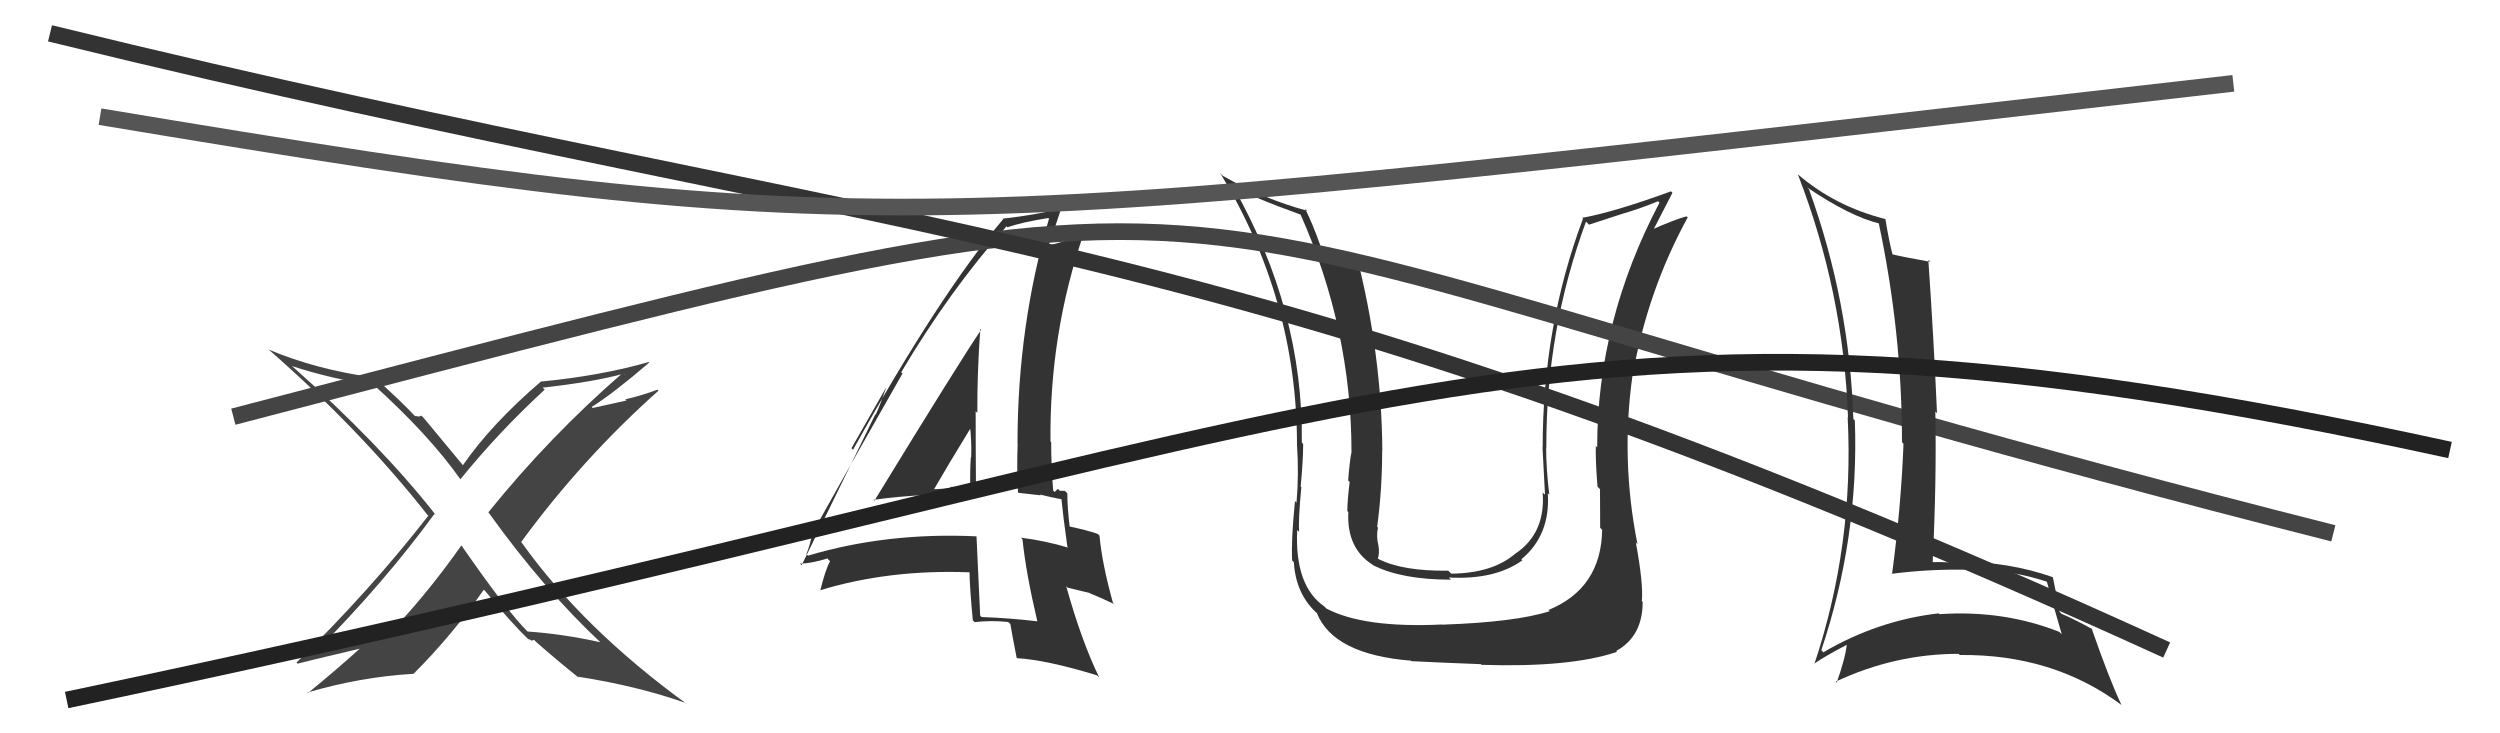
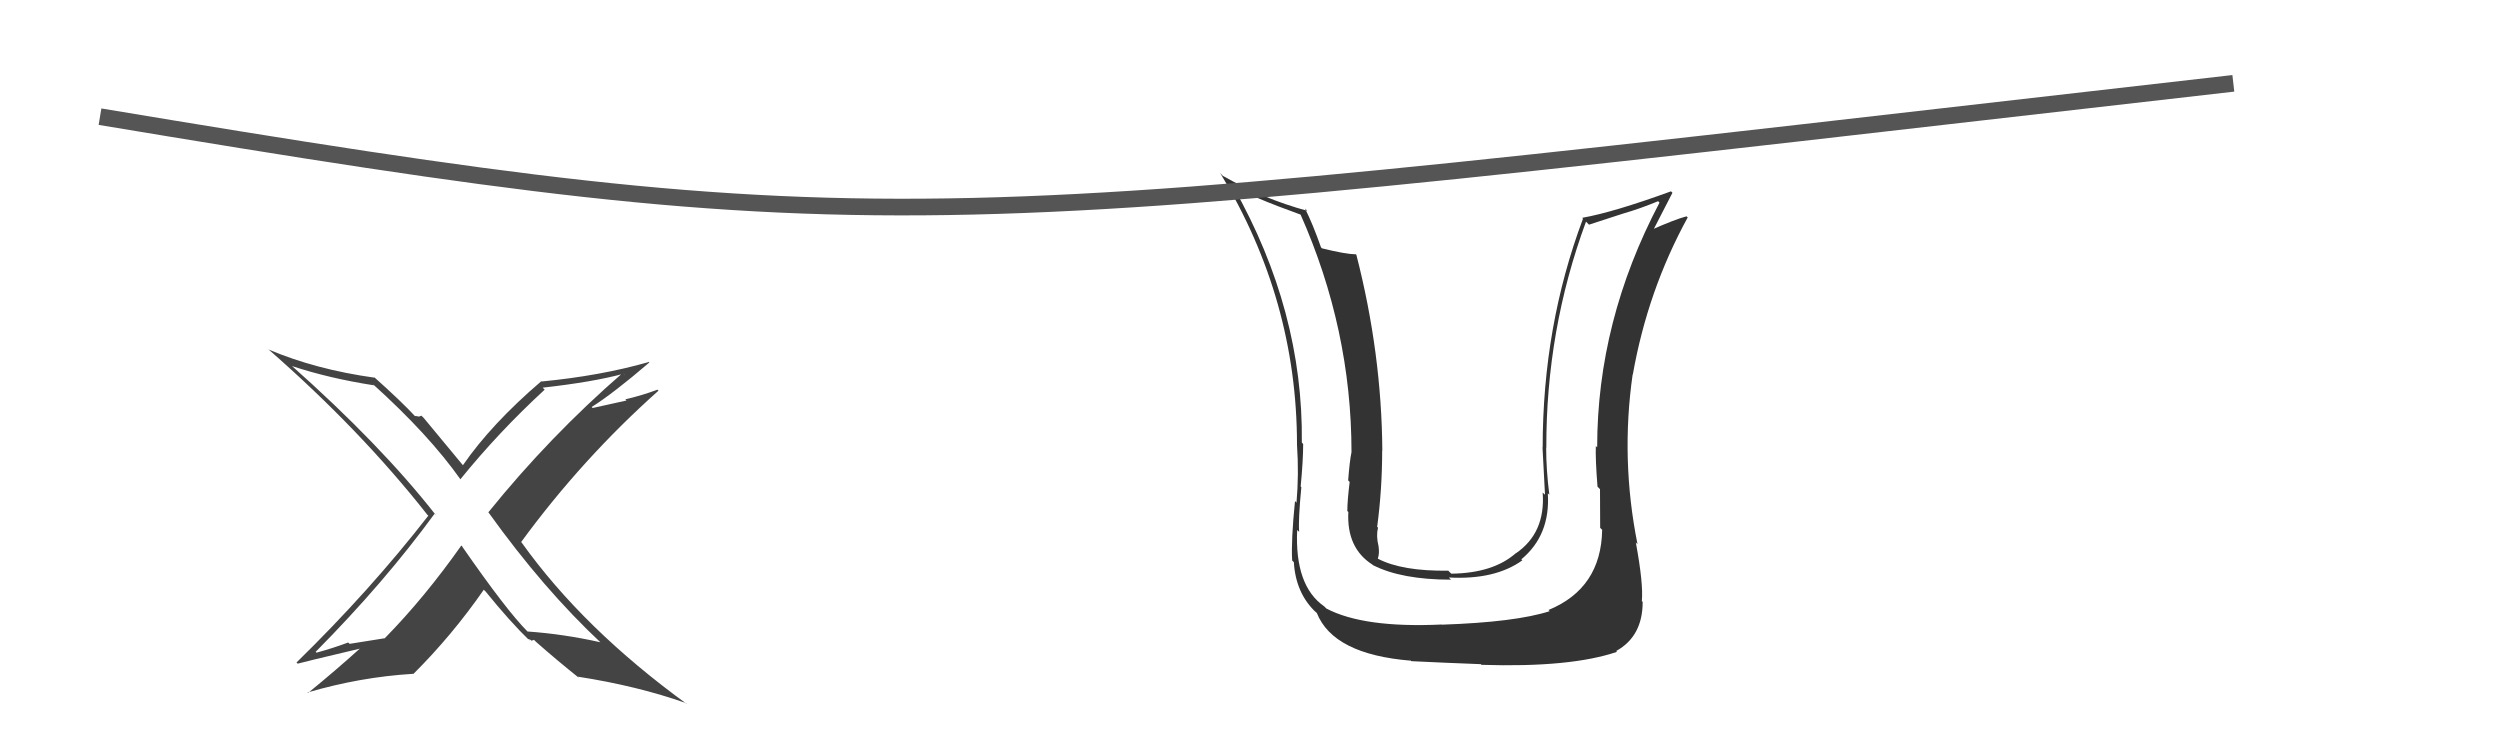
<svg xmlns="http://www.w3.org/2000/svg" width="150" height="44" viewBox="0,0,150,44">
-   <path fill="#333" d="M52.46 30.05L52.37 29.96L52.40 29.99Q55.45 29.57 58.64 29.69L58.65 29.69L58.56 29.60Q58.54 27.07 58.54 24.67L58.57 24.70L58.64 24.77Q58.63 22.29 58.82 19.73L58.78 19.69L58.87 19.79Q57.68 21.52 52.46 30.05ZM62.18 37.22L62.33 37.37L62.24 37.28Q60.68 37.09 58.89 37.02L58.87 37.00L58.81 36.93Q58.70 34.66 58.59 32.18L58.53 32.12L58.59 32.18Q53.20 31.93 48.48 33.34L48.54 33.40L48.38 33.24Q48.58 32.83 48.77 31.84L48.81 31.88L48.80 31.88Q50.57 28.69 54.15 22.41L54.14 22.40L54.07 22.34Q56.96 17.46 60.39 13.58L60.39 13.57L60.45 13.64Q61.23 13.35 62.90 13.08L62.98 13.16L62.94 13.12Q61.05 19.57 61.05 26.61L61.11 26.67L61.06 26.62Q61.00 28.04 61.08 29.53L61.11 29.57L62.45 29.72L62.39 29.67Q63.15 29.86 63.76 29.97L63.74 29.95L63.68 29.89Q63.77 30.85 64.04 32.79L64.04 32.80L64.10 32.86Q62.74 32.45 61.26 32.26L61.27 32.27L61.35 32.36Q61.55 34.35 62.24 37.28ZM63.86 29.42L64.01 29.57L63.89 29.45Q63.78 29.45 63.59 29.45L63.47 29.33L63.28 29.52L63.19 29.43Q63.07 27.95 63.07 26.54L63.16 26.63L63.03 26.49Q62.96 20.03 65.02 14.02L65.12 14.12L65.07 14.07Q64.34 14.36 62.89 14.74L62.84 14.69L62.90 14.75Q63.18 14.04 63.63 12.63L63.54 12.54L63.53 12.53Q62.21 12.89 60.16 13.12L60.16 13.12L60.19 13.15Q56.40 17.62 51.18 26.99L51.09 26.89L53.18 23.23L53.18 23.23Q52.81 24.31 52.54 24.88L52.52 24.86L48.10 33.91L48.00 33.82Q48.78 33.80 49.93 33.42L49.79 33.28L49.66 33.53L49.80 33.67Q49.52 34.19 49.21 35.45L49.23 35.46L49.19 35.42Q53.36 34.15 58.19 34.34L58.16 34.31L58.17 34.31Q58.18 35.24 58.37 37.22L58.52 37.37L58.48 37.33Q59.43 37.21 60.50 37.32L60.51 37.34L60.62 37.44Q60.73 38.10 61.00 39.47L61.02 39.49L61.03 39.49Q62.81 39.60 65.82 40.52L65.95 40.65L65.95 40.64Q64.88 38.44 63.97 35.16L64.06 35.26L65.38 35.58L65.40 35.60Q66.15 35.90 66.83 36.24L66.86 36.26L66.78 36.18Q66.12 33.81 65.97 32.14L65.90 32.07L65.87 32.04Q65.21 31.80 64.07 31.57L64.10 31.61L64.19 31.69Q64.04 30.47 64.04 29.60ZM55.95 29.35L55.86 29.26L56.01 29.41Q56.76 28.10 58.32 25.55L58.30 25.54L58.18 25.42Q58.31 26.49 58.27 27.45L58.20 27.38L58.25 27.43Q58.19 28.35 58.22 29.30L58.25 29.33L58.18 29.26Q57.60 29.21 57.03 29.21L57.10 29.29L57.07 29.25Q56.55 29.35 55.94 29.35Z" />
  <path fill="#444" d="M36.01 38.51L36.04 38.55L36.04 38.54Q33.82 38.04 31.65 37.89L31.85 38.09L31.66 37.90Q30.40 36.64 27.73 32.79L27.77 32.82L27.68 32.73Q25.49 35.84 23.10 38.28L23.11 38.29L20.98 38.63L20.89 38.55Q19.98 38.89 18.99 39.16L18.83 39.00L18.94 39.11Q23.07 34.94 26.07 30.83L26.15 30.91L26.13 30.88Q22.84 26.68 17.43 21.88L17.36 21.81L17.51 21.96Q19.74 22.70 22.44 23.12L22.30 22.98L22.32 23.00Q25.74 26.08 27.64 28.78L27.79 28.93L27.62 28.76Q29.94 25.90 32.68 23.38L32.49 23.19L32.56 23.26Q35.60 22.92 37.43 22.42L37.54 22.54L37.37 22.37Q32.99 26.17 29.30 30.74L29.23 30.67L29.32 30.76Q32.62 35.36 36.08 38.59ZM38.97 21.76L38.82 21.60L38.93 21.72Q36.03 22.55 32.49 22.89L32.41 22.82L32.47 22.88Q29.48 25.44 27.77 27.92L27.78 27.93L27.78 27.92Q27.04 27.04 25.41 25.06L25.28 24.94L25.15 24.99L25.16 25.00Q25.00 24.96 24.89 24.96L24.95 25.02L24.95 25.02Q24.06 24.06 22.43 22.61L22.45 22.63L22.47 22.66Q18.94 22.17 16.09 20.96L16.05 20.91L16.07 20.93Q21.62 25.77 25.66 30.91L25.57 30.82L25.70 30.94Q22.20 35.44 17.79 39.75L17.89 39.85L17.86 39.82Q18.12 39.74 21.63 38.91L21.66 38.94L21.62 38.89Q20.11 40.25 18.48 41.58L18.37 41.47L18.45 41.55Q21.62 40.62 24.78 40.43L24.76 40.40L24.80 40.44Q27.13 38.12 29.03 35.38L29.09 35.45L29.12 35.47Q30.59 37.29 31.81 38.47L31.77 38.42L31.68 38.34Q31.83 38.37 31.90 38.45L31.90 38.44L32.04 38.39L32.16 38.51Q33.43 39.63 34.76 40.69L34.65 40.58L34.67 40.60Q38.27 41.16 41.17 42.19L41.19 42.22L41.25 42.27Q34.98 37.72 31.29 32.54L31.27 32.53L31.27 32.52Q34.94 27.51 39.51 23.44L39.56 23.49L39.45 23.38Q38.51 23.73 37.52 23.96L37.59 24.03L35.56 24.48L35.50 24.42Q36.79 23.61 38.96 21.75Z" />
  <path fill="#333" d="M96.04 31.70L96.12 31.78L96.13 31.79Q96.07 35.30 92.91 36.60L92.86 36.55L92.98 36.67Q90.94 37.33 86.52 37.48L86.67 37.63L86.51 37.47Q81.82 37.69 79.58 36.51L79.61 36.54L79.45 36.38Q77.68 35.15 77.83 31.80L77.83 31.80L77.95 31.91Q77.89 31.21 78.08 29.23L78.10 29.25L78.04 29.19Q78.19 27.63 78.19 26.64L78.17 26.62L78.11 26.55Q78.20 18.65 74.01 11.23L73.95 11.17L73.92 11.14Q75.10 11.82 78.07 12.89L78.11 12.93L78.02 12.84Q81.09 19.75 81.09 27.14L81.09 27.14L81.09 27.13Q80.98 27.64 80.89 28.82L80.95 28.89L80.98 28.91Q80.84 30.05 80.84 30.66L80.82 30.64L80.90 30.72Q80.79 32.89 82.35 33.88L82.32 33.85L82.38 33.91Q84.09 34.78 87.06 34.78L87.01 34.73L86.93 34.65Q89.70 34.80 91.34 33.62L91.26 33.54L91.28 33.56Q93.03 32.11 92.87 29.60L92.98 29.70L92.96 29.68Q92.77 28.19 92.77 26.86L92.92 27.01L92.78 26.87Q92.76 19.81 95.16 13.30L95.34 13.48L97.40 12.81L97.40 12.81Q98.38 12.53 99.49 12.07L99.46 12.04L99.57 12.16Q95.83 19.26 95.83 26.84L95.79 26.80L95.75 26.76Q95.72 27.56 95.85 29.20L95.89 29.24L96.00 29.35Q96.01 30.87 96.01 31.67ZM98.13 32.52L98.19 32.59L98.25 32.65Q97.23 27.56 97.96 22.46L97.97 22.47L97.97 22.47Q98.86 17.43 101.26 13.05L101.24 13.02L101.19 12.98Q100.47 13.17 99.02 13.82L99.14 13.93L99.13 13.93Q99.55 13.12 100.35 11.56L100.34 11.56L100.26 11.48Q96.83 12.73 94.93 13.07L94.82 12.96L94.98 13.12Q92.56 19.57 92.56 26.85L92.55 26.84L92.55 26.84Q92.62 28.28 92.70 29.68L92.64 29.63L92.56 29.55Q92.74 31.98 90.95 33.20L91.06 33.31L90.95 33.19Q89.59 34.39 87.08 34.42L86.94 34.29L86.90 34.24Q84.12 34.28 82.67 33.52L82.69 33.53L82.67 33.51Q82.78 33.21 82.71 32.75L82.64 32.68L82.71 32.76Q82.56 32.15 82.68 31.66L82.79 31.77L82.63 31.61Q82.93 29.36 82.93 27.04L82.86 26.96L82.94 27.05Q82.90 21.19 81.38 15.28L81.32 15.23L81.36 15.26Q80.73 15.25 79.32 14.90L79.18 14.76L79.26 14.84Q78.76 13.42 78.30 12.51L78.46 12.67L78.44 12.65Q75.77 11.92 73.37 10.55L73.32 10.50L73.21 10.38Q77.82 17.97 77.82 26.69L77.95 26.82L77.82 26.69Q77.94 28.45 77.79 30.16L77.77 30.14L77.70 30.06Q77.46 32.45 77.53 33.63L77.64 33.74L77.63 33.72Q77.74 35.62 78.99 36.77L78.90 36.67L79.01 36.78Q80.00 39.26 84.64 39.64L84.53 39.53L84.68 39.67Q86.72 39.77 88.85 39.85L88.76 39.76L88.89 39.89Q94.24 40.06 97.02 39.11L96.94 39.03L96.97 39.06Q98.56 38.18 98.56 36.12L98.59 36.14L98.51 36.07Q98.61 35.03 98.15 32.55Z" />
-   <path d="M14 25 C83 7,61 12,140 32" stroke="#444" fill="none" />
-   <path d="M3 2 C56 15,73 13,130 39" stroke="#333" fill="none" />
-   <path fill="#333" d="M108.60 11.41L108.60 11.42L108.42 11.24Q111.01 12.99 112.76 13.41L112.74 13.39L112.72 13.37Q114.12 19.94 114.12 26.53L114.12 26.53L114.21 26.63Q114.06 30.47 113.52 34.46L113.66 34.60L113.49 34.43Q115.88 34.12 118.36 34.19L118.17 34.01L118.30 34.14Q120.76 34.21 122.90 34.93L122.94 34.97L122.79 34.82Q123.25 36.51 123.71 38.07L123.73 38.08L123.55 37.91Q120.21 36.59 116.37 36.85L116.30 36.79L116.32 36.80Q112.64 37.23 109.40 39.14L109.37 39.11L109.28 39.01Q111.55 32.23 111.29 25.22L111.23 25.17L111.20 25.13Q110.98 18.10 108.54 11.36ZM108.70 39.70L108.86 39.85L108.84 39.83Q109.46 39.39 110.84 38.67L110.92 38.75L110.81 38.64Q110.73 39.47 110.20 40.96L110.12 40.88L110.14 40.90Q113.69 39.23 117.53 39.23L117.44 39.15L117.59 39.30Q123.17 39.24 127.28 42.29L127.37 42.38L127.28 42.28Q126.54 40.71 125.51 37.74L125.65 37.87L125.52 37.74Q124.56 37.20 123.68 36.82L123.66 36.79L123.57 36.70Q123.47 36.04 123.17 34.63L123.23 34.69L123.17 34.63Q120.52 33.70 117.52 33.70L117.55 33.73L117.63 33.81Q116.75 33.70 115.95 33.73L115.88 33.67L115.96 33.74Q116.20 28.80 116.12 24.69L116.17 24.74L116.22 24.79Q116.04 20.57 115.70 15.58L115.71 15.60L115.82 15.71Q114.25 15.43 113.45 15.24L113.57 15.36L113.58 15.38Q113.35 14.53 113.12 13.12L113.09 13.09L113.15 13.15Q110.11 12.39 107.86 10.45L107.96 10.55L107.87 10.46Q110.62 17.55 110.88 25.05L110.83 24.99L110.86 25.03Q111.25 32.69 108.86 39.85Z" />
  <path d="M6 7 C54 15,55 14,134 5" stroke="#555" fill="none" />
-   <path d="M4 42 C85 25,92 15,147 27" stroke="#222" fill="none" />
</svg>